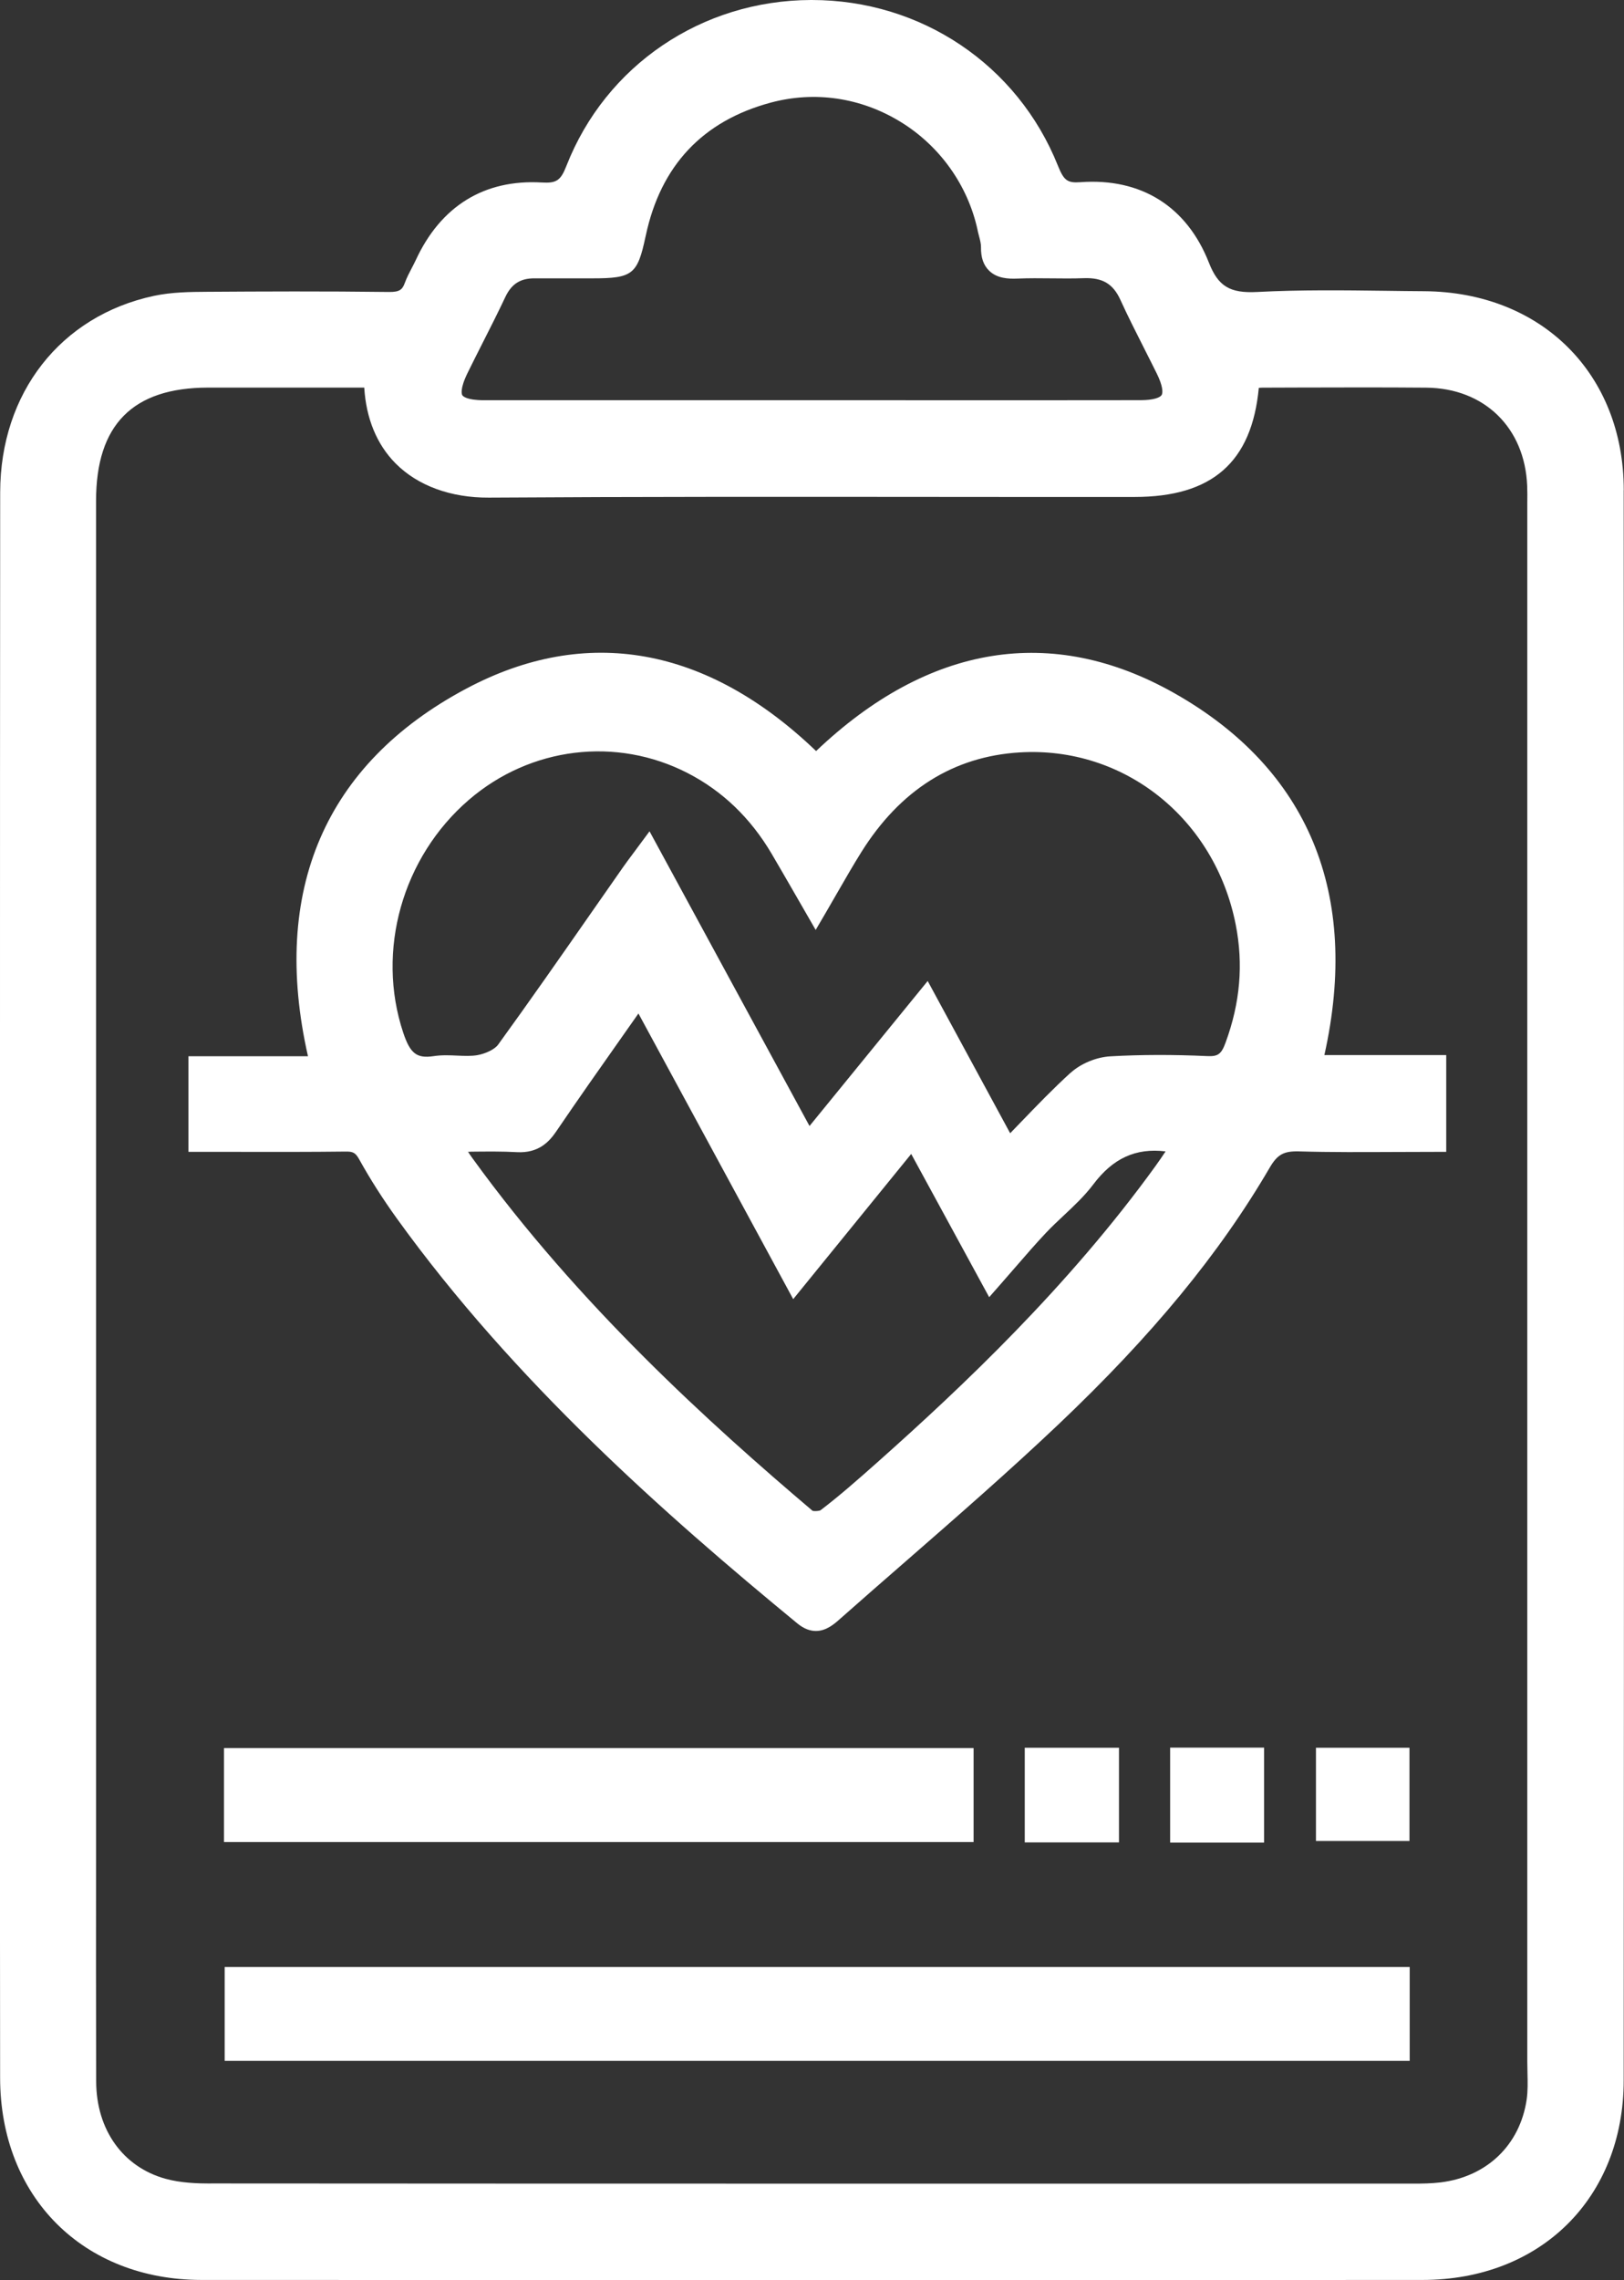
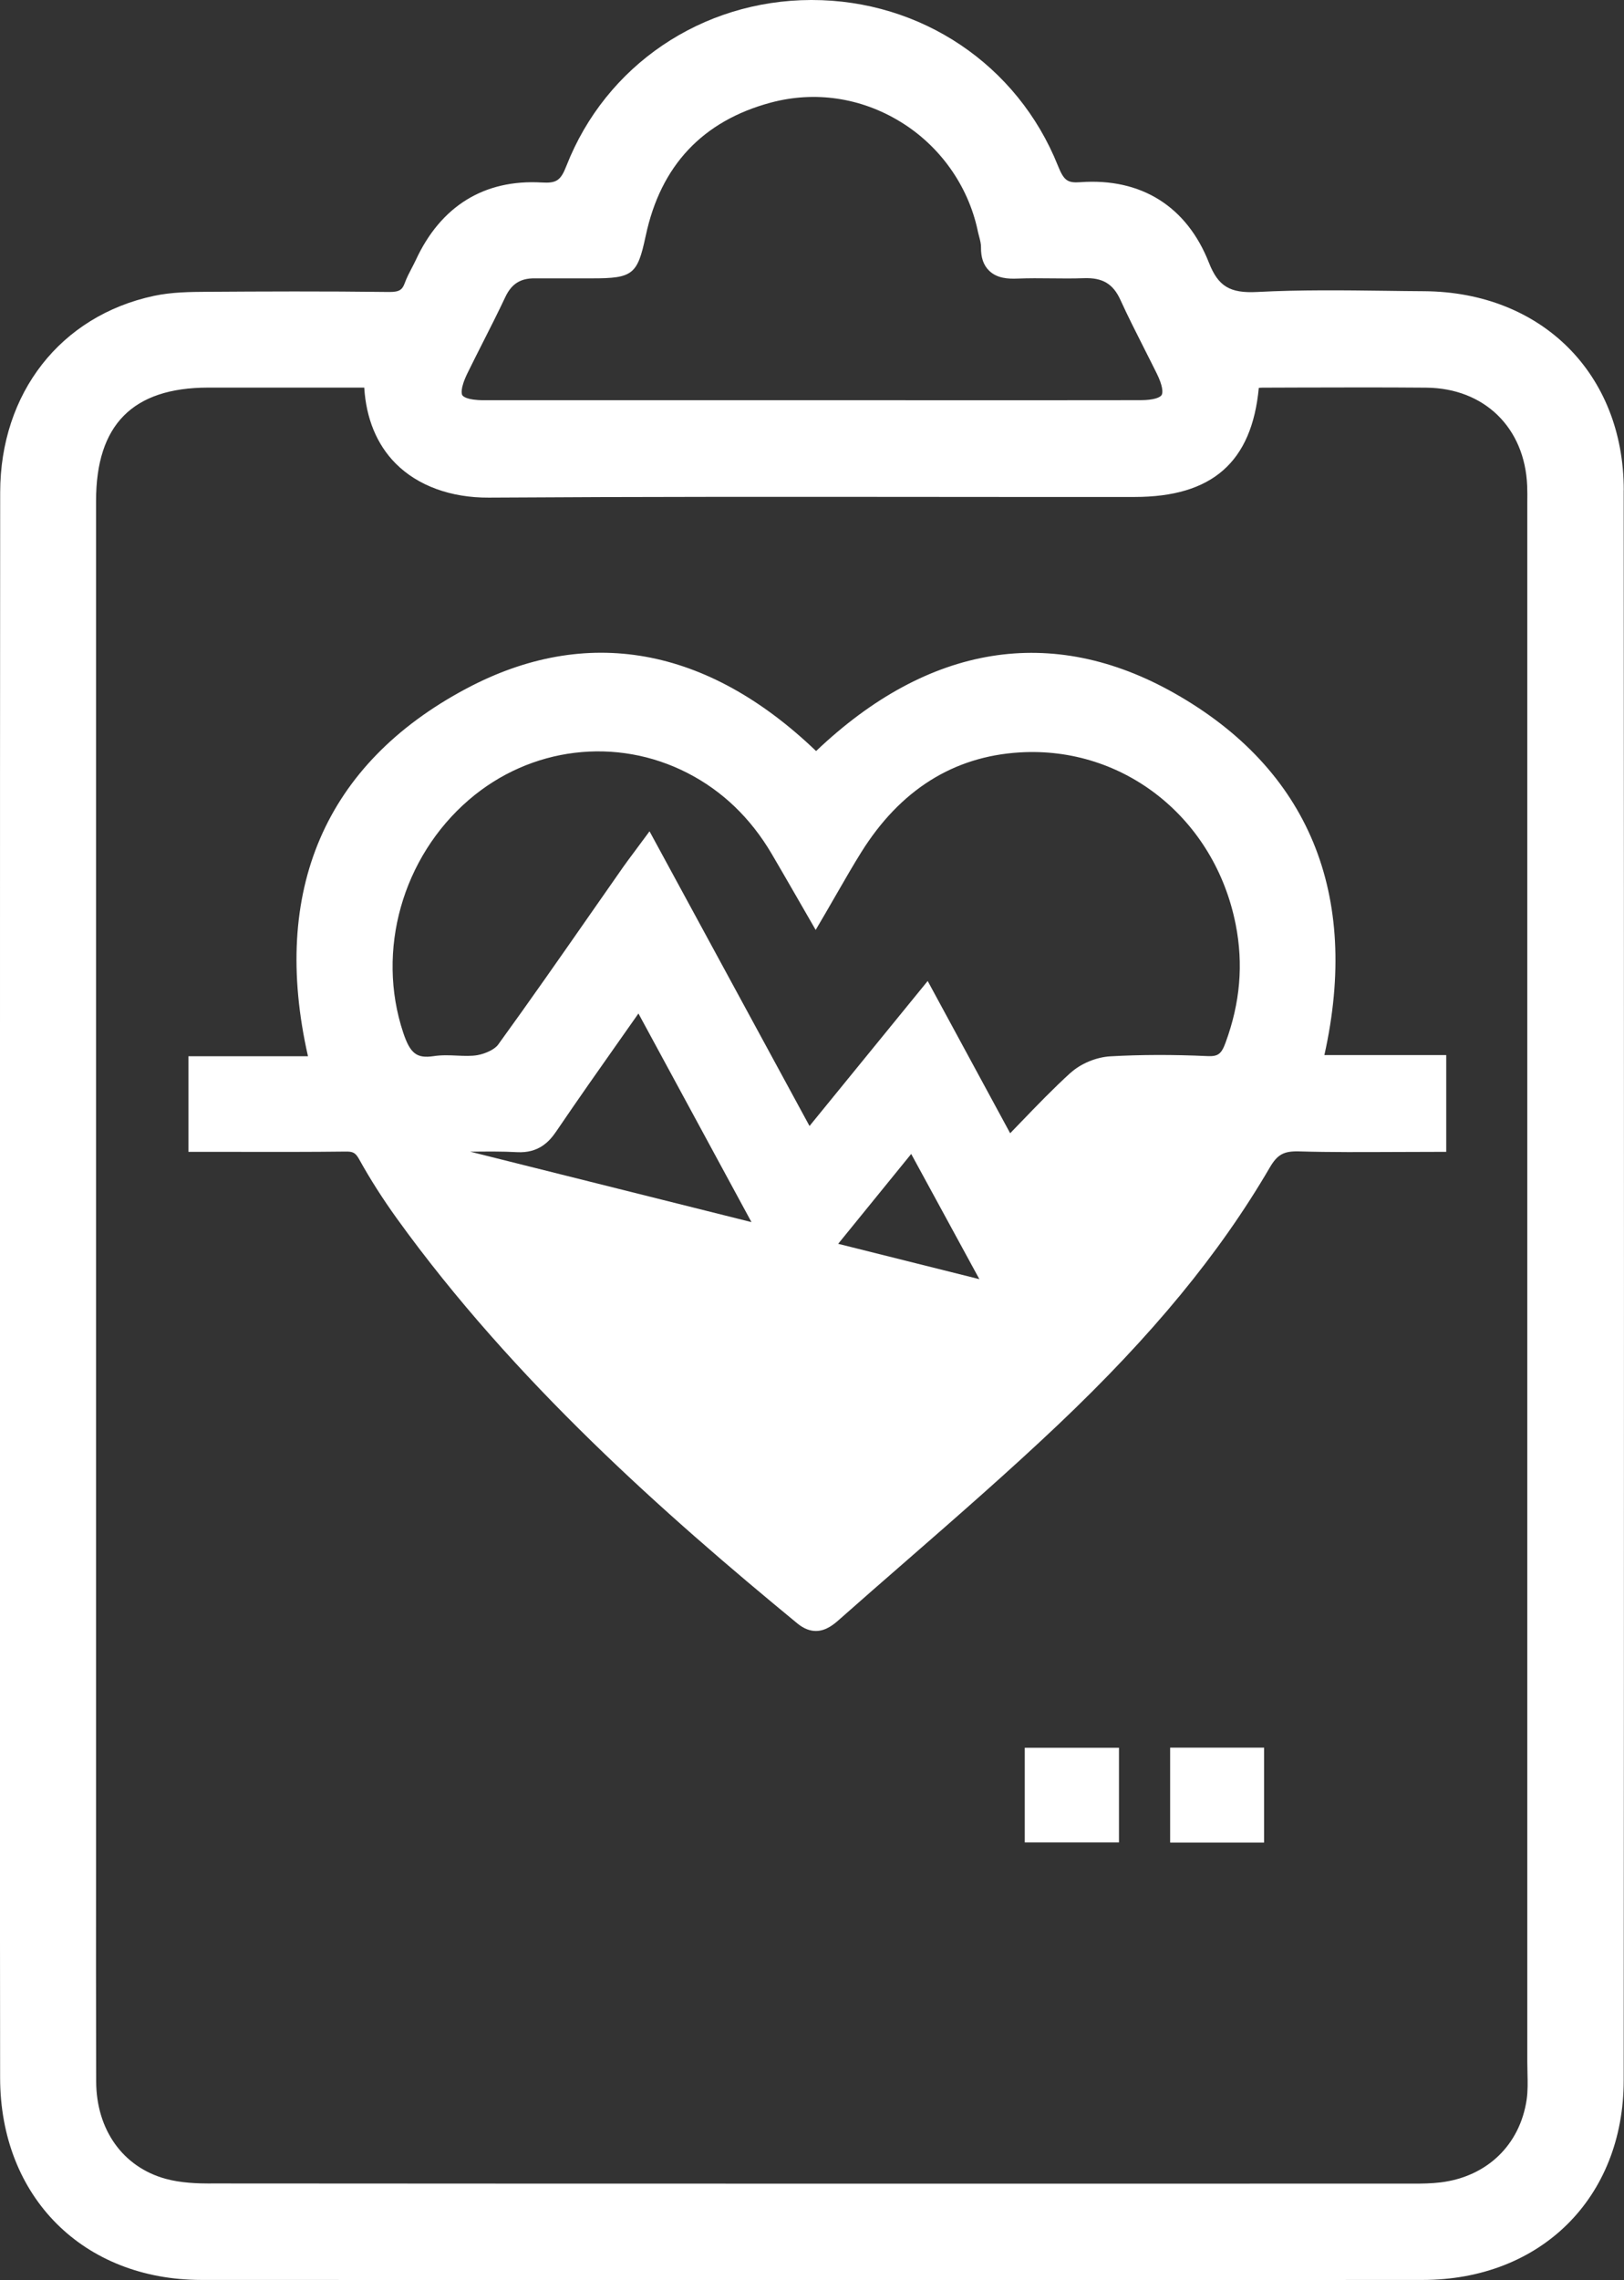
<svg xmlns="http://www.w3.org/2000/svg" id="Capa_1" data-name="Capa 1" viewBox="0 0 273.88 384.43">
  <rect x="0" y="0" width="273.88" height="384.43" fill="#333333" stroke="none" />
  <defs>
    <style>
      .cls-1 {
        fill: #fff;
      }
    </style>
  </defs>
  <path class="cls-1" d="M273.84,82.64c-.01-19.61-13.85-33.4-33.65-33.54-2.16-.01-4.32-.04-6.48-.07-7.11-.09-14.46-.18-21.7,.2-4.59,.24-6.56-.95-8.12-4.91-3.73-9.51-11.44-14.35-21.69-13.6-2.19,.16-2.79-.29-3.8-2.81C171.61,10.94,155.34,0,136.9,0h-.15c-18.41,.06-34.59,11.03-41.22,27.95-.97,2.49-1.68,2.97-4.17,2.82-9.68-.56-17.02,3.96-21.24,13.08-.21,.44-.43,.88-.66,1.31-.42,.8-.85,1.62-1.19,2.54-.42,1.15-.89,1.54-2.64,1.53-10.89-.14-21.65-.09-30.73-.03-2.78,.02-5.93,.04-8.96,.69C10.22,53.26,.05,66.26,.03,83.02,0,114.84,0,146.67,0,178.5v38.19s0,38.12,0,38.12c0,31.32-.02,63.7,.02,95.55,.03,20.04,13.99,34.04,33.97,34.05,34.37,.01,69.08,.02,103.91,.02s68.05,0,101.98-.02c19.98,0,33.94-13.86,33.95-33.67,.06-88.72,.06-178.91,0-268.09ZM35.51,368.15c-2.19,0-5.03-.09-7.6-.8-7.19-1.99-11.67-8.27-11.69-16.41-.04-12.6-.03-25.2-.02-37.8v-15.35s0-38.79,0-38.79V84.44c0-12.83,6.18-19.07,18.88-19.09,3.55,0,7.1,0,10.67,0,2.89,0,5.78,0,8.7,0h6.98c.31,5.2,2.12,9.6,5.29,12.79,3.73,3.76,9.33,5.8,15.72,5.76,24.86-.16,50.14-.14,74.59-.12,11.43,.01,22.87,.02,34.3,.01,13.09,0,19.78-5.86,20.96-18.39,.21-.02,.4-.04,.59-.04l5.9-.02c7.14-.02,14.51-.04,21.76,.02,9.78,.09,16.62,6.75,17.01,16.56,.04,.94,.03,1.88,.02,2.87v21.29c0,80.51,0,161.01,0,241.52,0,.62,.01,1.25,.03,1.87,.04,1.6,.07,3.12-.14,4.55-1.14,7.64-6.7,12.98-14.5,13.94-1.55,.19-3.19,.21-4.61,.21-65.9,0-134.04,.02-202.83-.03ZM164.86,38.8c.07,.34,.16,.67,.25,1.01,.18,.68,.34,1.32,.33,1.84-.03,1.77,.42,3.07,1.38,4,1.32,1.28,3.16,1.39,4.79,1.32,1.88-.08,3.83-.06,5.71-.04,1.79,.02,3.65,.04,5.5-.03,3.12-.1,4.9,.95,6.13,3.66,1.25,2.74,2.63,5.46,3.96,8.09,.73,1.45,1.47,2.9,2.19,4.36,.99,2.01,1.06,3.18,.8,3.6-.26,.41-1.31,.85-3.49,.86-13.44,.02-26.88,.02-40.32,.01h-15.44s-15.41,0-15.41,0c-13.2,0-26.41,0-39.61,0-2.99,0-3.57-.7-3.66-.84-.09-.15-.47-1.01,.91-3.81,.82-1.68,1.67-3.34,2.51-5.01,1.28-2.52,2.6-5.13,3.83-7.74,1.05-2.22,2.55-3.18,4.99-3.15,2.14,0,4.28,0,6.42,0h3.32c6.73,0,7.56-.66,8.91-7.01l.05-.21c2.51-11.79,9.6-19.33,21.08-22.41,7.43-1.99,15.18-.85,21.84,3.22,6.66,4.06,11.41,10.73,13.04,18.29Z" />
-   <path class="cls-1" d="M243.89,177.89h-20.54c6.06-27.16-2.66-48.22-25.32-61.03-20.6-11.64-41.45-8.26-60.4,9.77-18.4-17.64-38.77-21.29-59-10.52-23.81,12.67-33.01,34.06-26.69,61.98H31.78v16.12h2c2.23,0,4.45,0,6.66,0,5.84,.01,11.88,.02,17.79-.05,1.32-.03,1.73,.21,2.34,1.3,1.85,3.34,3.99,6.69,6.35,9.97,19.8,27.48,45.25,49.94,67.54,68.28,1.14,.94,2.2,1.28,3.14,1.28,1.76,0,3.11-1.2,3.91-1.9,3.74-3.31,7.51-6.6,11.28-9.88,8.51-7.42,17.31-15.09,25.65-22.99,15.88-15.06,27.22-28.84,35.69-43.35,1.3-2.22,2.36-2.81,4.94-2.74,5.41,.16,10.91,.12,16.23,.1,2.19-.01,4.39-.02,6.6-.02h2v-16.32Zm-164.59,16.29c2.88-.03,5.37-.06,7.88,.08,3.63,.2,5.43-1.75,6.6-3.46,3.65-5.37,7.35-10.64,11.28-16.21,.86-1.22,1.73-2.46,2.61-3.71l26.1,48.16,19.9-24.48,13.15,24.15,1.89-2.15c.9-1.02,1.75-2,2.57-2.95,1.76-2.03,3.42-3.95,5.13-5.76,.93-.99,1.93-1.92,2.98-2.91,1.73-1.62,3.52-3.3,5-5.26,3.31-4.39,7.14-6.16,12.18-5.55-.54,.81-1.09,1.62-1.66,2.41-14.7,20.36-32.68,37.31-46.71,49.8-3.6,3.2-6.61,5.85-9.83,8.3-.26,.13-.98,.18-1.32,.1-17.31-14.68-39.44-34.68-57.36-59.44-.26-.35-.5-.72-.76-1.1,.12,0,.25,0,.37,0Zm101.27-13.33c-2.92,2.66-5.65,5.49-8.54,8.49-.55,.57-1.11,1.15-1.67,1.73l-13.91-25.67-19.93,24.45-26.98-49.69-2.83,3.82c-.6,.8-1.12,1.5-1.62,2.21-1.8,2.57-3.6,5.15-5.39,7.72-5.1,7.32-10.38,14.89-15.7,22.23-.54,.75-2.04,1.5-3.48,1.76-1.03,.18-2.18,.13-3.4,.08-1.29-.06-2.63-.12-4,.09-2.84,.42-3.94-.43-5.12-3.96-4.6-13.81-.15-29.59,11.07-39.25,10.39-8.95,24.89-10.71,36.93-4.5,5.84,3.01,10.58,7.57,14.11,13.55,1.23,2.09,2.44,4.19,3.75,6.46l3.7,6.42,1.74-2.97c.68-1.17,1.34-2.3,1.97-3.41,1.35-2.34,2.62-4.55,3.97-6.71,6.55-10.49,15.54-16.16,26.71-16.84,17.6-1.08,32.93,11.13,36.45,29.05,1.31,6.67,.75,13.17-1.71,19.87-.72,1.96-1.27,2.37-3.12,2.28-5.7-.26-11.18-.25-16.29,.04-2.38,.13-5.01,1.22-6.71,2.77Z" />
-   <rect class="cls-1" x="37.89" y="331.65" width="199.85" height="15.82" />
-   <rect class="cls-1" x="37.77" y="294.74" width="126.42" height="15.84" />
+   <path class="cls-1" d="M243.89,177.89h-20.54c6.06-27.16-2.66-48.22-25.32-61.03-20.6-11.64-41.45-8.26-60.4,9.77-18.4-17.64-38.77-21.29-59-10.52-23.81,12.67-33.01,34.06-26.69,61.98H31.78v16.12h2c2.23,0,4.45,0,6.66,0,5.84,.01,11.88,.02,17.79-.05,1.32-.03,1.73,.21,2.34,1.3,1.85,3.34,3.99,6.69,6.35,9.97,19.8,27.48,45.25,49.94,67.54,68.28,1.14,.94,2.2,1.28,3.14,1.28,1.76,0,3.11-1.2,3.91-1.9,3.74-3.31,7.51-6.6,11.28-9.88,8.51-7.42,17.31-15.09,25.65-22.99,15.88-15.06,27.22-28.84,35.69-43.35,1.3-2.22,2.36-2.81,4.94-2.74,5.41,.16,10.91,.12,16.23,.1,2.19-.01,4.39-.02,6.6-.02h2v-16.32Zm-164.59,16.29c2.88-.03,5.37-.06,7.88,.08,3.63,.2,5.43-1.75,6.6-3.46,3.65-5.37,7.35-10.64,11.28-16.21,.86-1.22,1.73-2.46,2.61-3.71l26.1,48.16,19.9-24.48,13.15,24.15,1.89-2.15Zm101.27-13.33c-2.92,2.66-5.65,5.49-8.54,8.49-.55,.57-1.11,1.15-1.67,1.73l-13.91-25.67-19.93,24.45-26.98-49.69-2.83,3.82c-.6,.8-1.12,1.5-1.62,2.21-1.8,2.57-3.6,5.15-5.39,7.72-5.1,7.32-10.38,14.89-15.7,22.23-.54,.75-2.04,1.5-3.48,1.76-1.03,.18-2.18,.13-3.4,.08-1.29-.06-2.63-.12-4,.09-2.84,.42-3.94-.43-5.12-3.96-4.6-13.81-.15-29.59,11.07-39.25,10.39-8.95,24.89-10.71,36.93-4.5,5.84,3.01,10.58,7.57,14.11,13.55,1.23,2.09,2.44,4.19,3.75,6.46l3.7,6.42,1.74-2.97c.68-1.17,1.34-2.3,1.97-3.41,1.35-2.34,2.62-4.55,3.97-6.71,6.55-10.49,15.54-16.16,26.71-16.84,17.6-1.08,32.93,11.13,36.45,29.05,1.31,6.67,.75,13.17-1.71,19.87-.72,1.96-1.27,2.37-3.12,2.28-5.7-.26-11.18-.25-16.29,.04-2.38,.13-5.01,1.22-6.71,2.77Z" />
  <rect class="cls-1" x="197.34" y="294.66" width="15.84" height="16.01" />
  <rect class="cls-1" x="172.82" y="294.68" width="15.89" height="15.96" />
-   <rect class="cls-1" x="221.93" y="294.68" width="15.77" height="15.72" />
</svg>